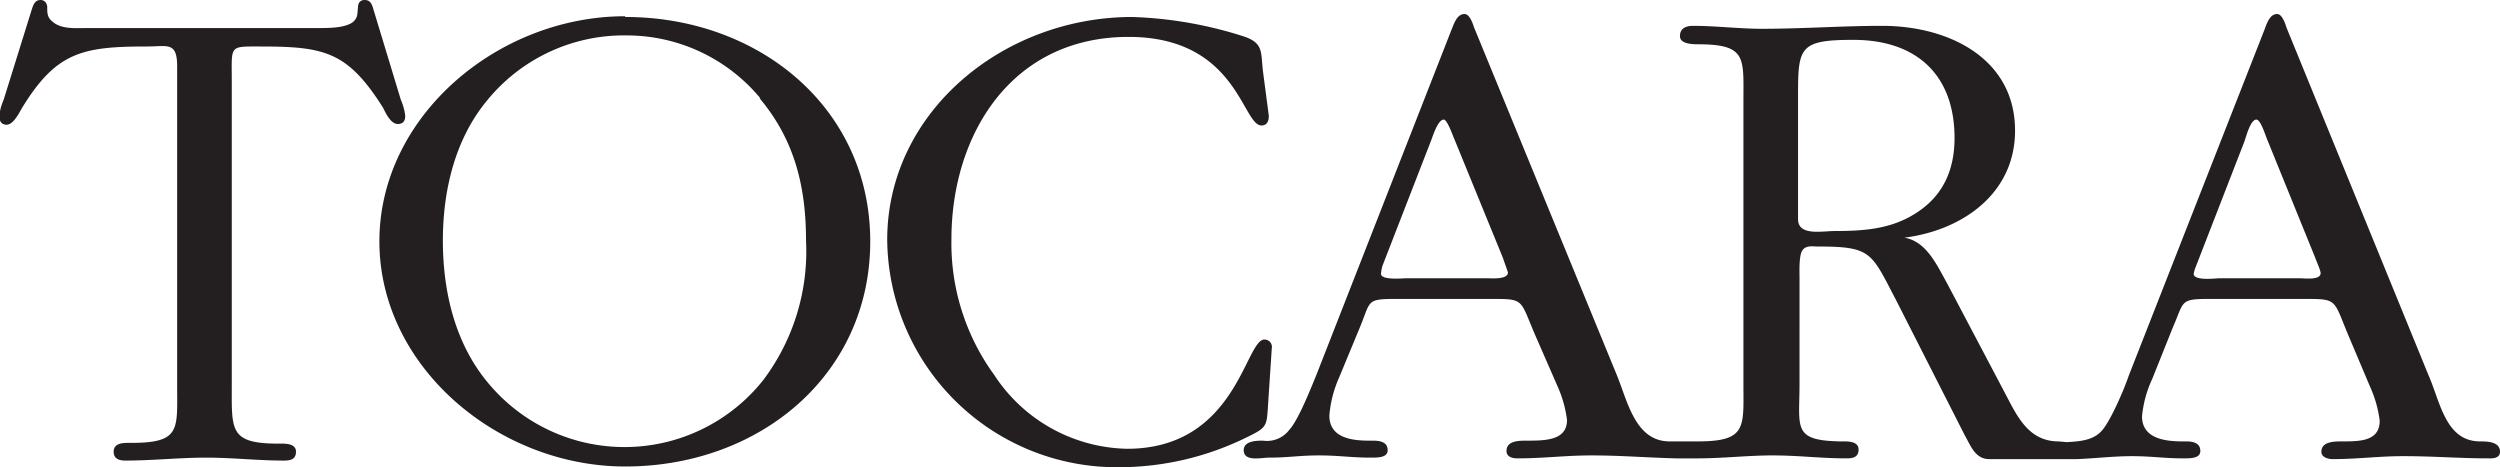
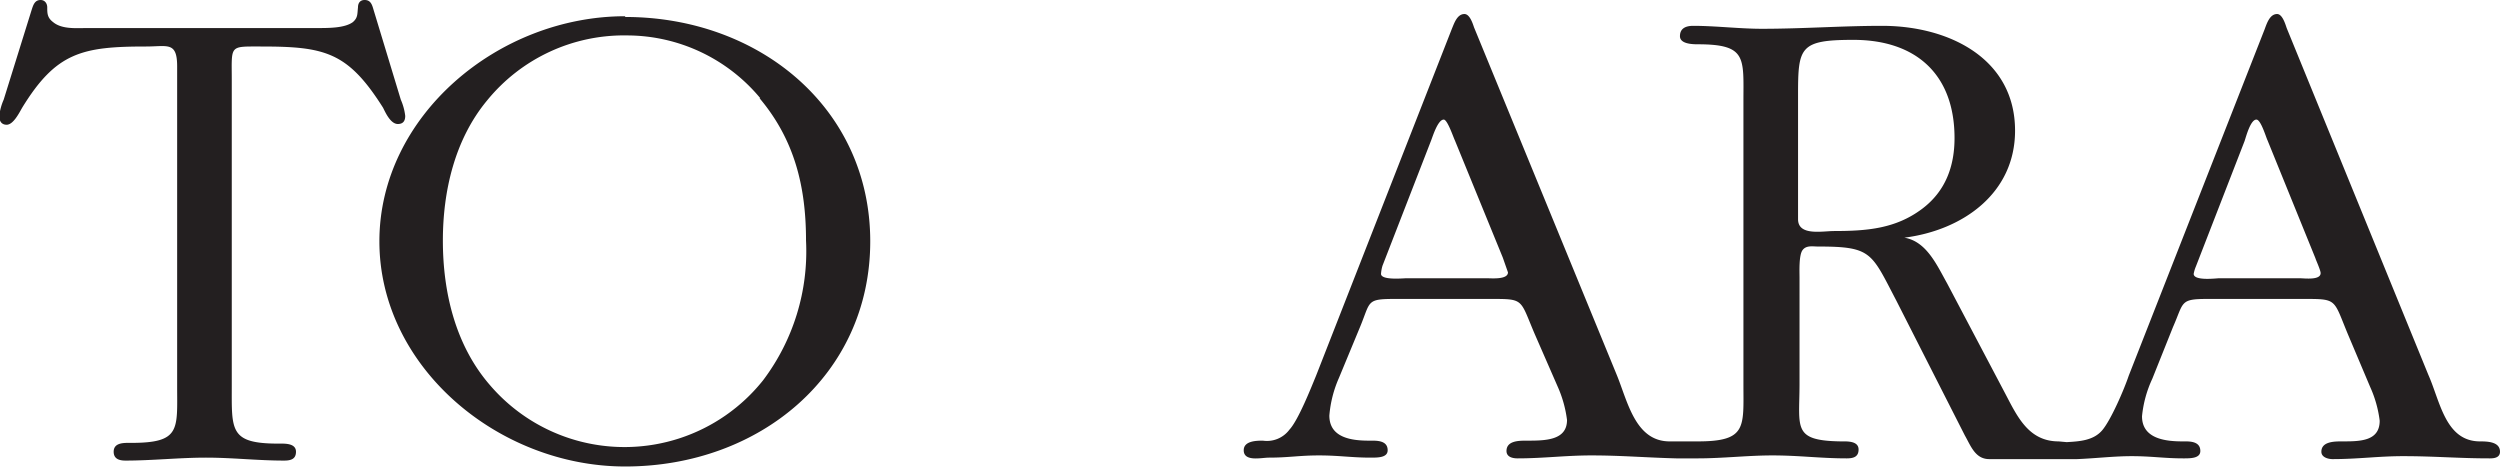
<svg xmlns="http://www.w3.org/2000/svg" viewBox="0 0 338.7 63.3">
  <defs>
    <style>.prefix__cls-1{fill:#231f20}</style>
  </defs>
-   <path class="prefix__cls-1" d="M171.9 15.7c0 .8-.3 1.3-1 1.3-2.6 0-3.3-12-18-12-16 0-24 13.4-24 27.4a30.3 30.3 0 0 0 5.8 18.4 22 22 0 0 0 18 10c14.8 0 16-14.8 18.6-14.8a1 1 0 0 1 1 1.2l-.5 7.6c-.2 3-.1 3.1-3 4.5a39.2 39.2 0 0 1-17.4 4 31.1 31.1 0 0 1-31.2-30.8c0-17.3 15.7-30.2 33.2-30.2a55.2 55.2 0 0 1 15 2.6c2.8.9 2.4 2.1 2.7 4.7Z" />
  <path class="prefix__cls-1" d="M336 59.8c-4.7 0-5.4-5.4-7-9l-19.2-47c-.2-.6-.6-1.9-1.3-1.9-1 0-1.4 1.3-1.7 2.1l-18.4 46.9c-.6 1.8-2.4 6-3.6 7.4s-3.1 1.5-4.8 1.6l-1.1-.1c-4.2 0-5.7-3.6-7.4-6.8l-7.7-14.6c-1.4-2.5-2.8-5.7-5.8-6.2 7.9-1 15-6 15-14.5 0-9.8-9-14.2-18-14.2-5.4 0-10.8.4-16.3.4-3 0-6.3-.4-9.3-.4-1.1 0-1.8.4-1.8 1.4S229.1 6 230 6c6.7 0 6.2 1.8 6.2 7.8V52c0 5.9.5 7.8-6.2 7.8h-3.8c-4.7 0-5.7-5.5-7.2-9.1l-19.3-47c-.2-.6-.6-1.8-1.3-1.8-1 0-1.4 1.3-1.7 2l-18.4 47c-.7 1.7-2.4 6-3.6 7.3a3.8 3.8 0 0 1-3.6 1.5c-.8 0-2.6 0-2.6 1.3 0 1.6 2.4 1 3.4 1 2.7 0 4.1-.3 6.8-.3s4.4.3 7 .3c1 0 2.3 0 2.3-1 0-1.4-1.6-1.3-2.5-1.3-2.2 0-5.4-.3-5.4-3.4a15.8 15.8 0 0 1 1.3-5.1l2.9-7c1.4-3.4.8-3.7 4.7-3.7h13c4.5 0 3.9 0 5.9 4.7l3.1 7.1a16 16 0 0 1 1.3 4.6c0 2.8-3 2.8-5.5 2.8-1 0-2.7 0-2.7 1.4 0 .9 1 1 1.5 1 3.5 0 6.5-.4 10-.4 4 0 7.5.3 11.5.4h2.9c3.4 0 6.8-.4 10.1-.4 3.7 0 6.5.4 10.1.4.9 0 1.6-.2 1.6-1.2 0-1.2-1.6-1.1-2.4-1.1-6.6-.1-5.6-1.8-5.6-7.8V37.6c0-.8-.1-3 .4-3.7s1.4-.5 2.1-.5c7.3 0 7.2.8 10.6 7.3l9.3 18.3c.8 1.4 1.4 3.2 3.3 3.2h11.9c2.5-.1 5-.4 7.4-.4 2.7 0 4.4.3 7 .3 1 0 2.3 0 2.3-1 0-1.4-1.6-1.3-2.4-1.3-2.2 0-5.5-.3-5.5-3.4a15.6 15.6 0 0 1 1.4-5.1l2.8-7c1.5-3.4.9-3.8 4.7-3.8h13c4.6 0 4 0 6 4.8l3 7.1a15.8 15.8 0 0 1 1.3 4.6c0 2.8-2.7 2.8-5.1 2.8-1 0-2.8 0-2.8 1.4 0 .8 1 1 1.5 1 3.5 0 6.2-.4 9.6-.4 4.2 0 7.5.3 11.7.3.4 0 1.4 0 1.4-.9 0-1.4-1.8-1.4-2.8-1.4ZM201.5 37.7h-11c-.4 0-3.4.3-3.4-.6a5.1 5.1 0 0 1 .2-1.1l6.6-17c.2-.5.9-2.8 1.7-2.8.5 0 1.3 2.4 1.5 2.8l6.5 15.9.7 2c0 1-2.2.8-2.8.8Zm47-6.4c-1.6 0-4.9.7-4.9-1.6V12.9c0-6.5.2-7.5 7.5-7.5 8.5 0 13.7 4.7 13.7 13.3 0 3.8-1.2 7.2-4.4 9.6-3.6 2.7-7.5 3-12 3Zm63.1 6.4h-11c-.3 0-3.4.4-3.4-.6a4.7 4.7 0 0 1 .3-1l6.6-17c.2-.6.8-2.9 1.6-2.9.6 0 1.3 2.4 1.5 2.8l6.5 16c0 .1.7 1.6.7 2 0 1-2.2.7-2.8.7ZM103 13.3a23.5 23.5 0 0 0-18-8.5 23.9 23.9 0 0 0-19 8.8c-4.4 5.3-6 12.3-6 19 0 7 1.7 14.2 6.4 19.6a24 24 0 0 0 37-.7 29 29 0 0 0 5.8-18.9c0-7.2-1.5-13.6-6.3-19.3m-18.2-11c18.1 0 33.2 12.3 33.2 30.4s-15 30.5-33.2 30.5c-17.2 0-33.3-13.5-33.3-30.5S67.5 2.2 84.7 2.2" />
  <path class="prefix__cls-1" d="M43 3.8c1.6 0 3.7 0 4.8-.8.7-.6.6-1.1.7-2 0-.6.3-1 .9-1 .8 0 1 .6 1.2 1.3l3.7 12.2a7.7 7.7 0 0 1 .6 2.2c0 .7-.3 1.1-1 1.1-1 0-1.7-1.6-2-2.2C47.1 7 44 6.3 35.3 6.3c-4.3 0-3.9-.2-3.9 4.6v41.4c0 6-.3 7.8 6.3 7.8.8 0 2.4-.1 2.4 1.1 0 1-.7 1.2-1.6 1.2-3.6 0-7-.4-10.6-.4s-7.3.4-10.9.4c-.8 0-1.6-.2-1.6-1.2 0-1.3 1.5-1.2 2.4-1.2 6.7 0 6.2-1.8 6.2-7.7V9c0-3.4-1.3-2.7-4.2-2.7-8.7 0-12.2.8-16.8 8.3-.4.7-1.2 2.3-2.1 2.3-.7 0-1-.5-1-1.2a7.6 7.6 0 0 1 .6-2.2L4.3 1.3C4.5.7 4.7 0 5.5 0c.6 0 .9.5.9 1 0 .8 0 1.4.8 2 1.2 1 3.2.8 4.7.8Z" />
</svg>